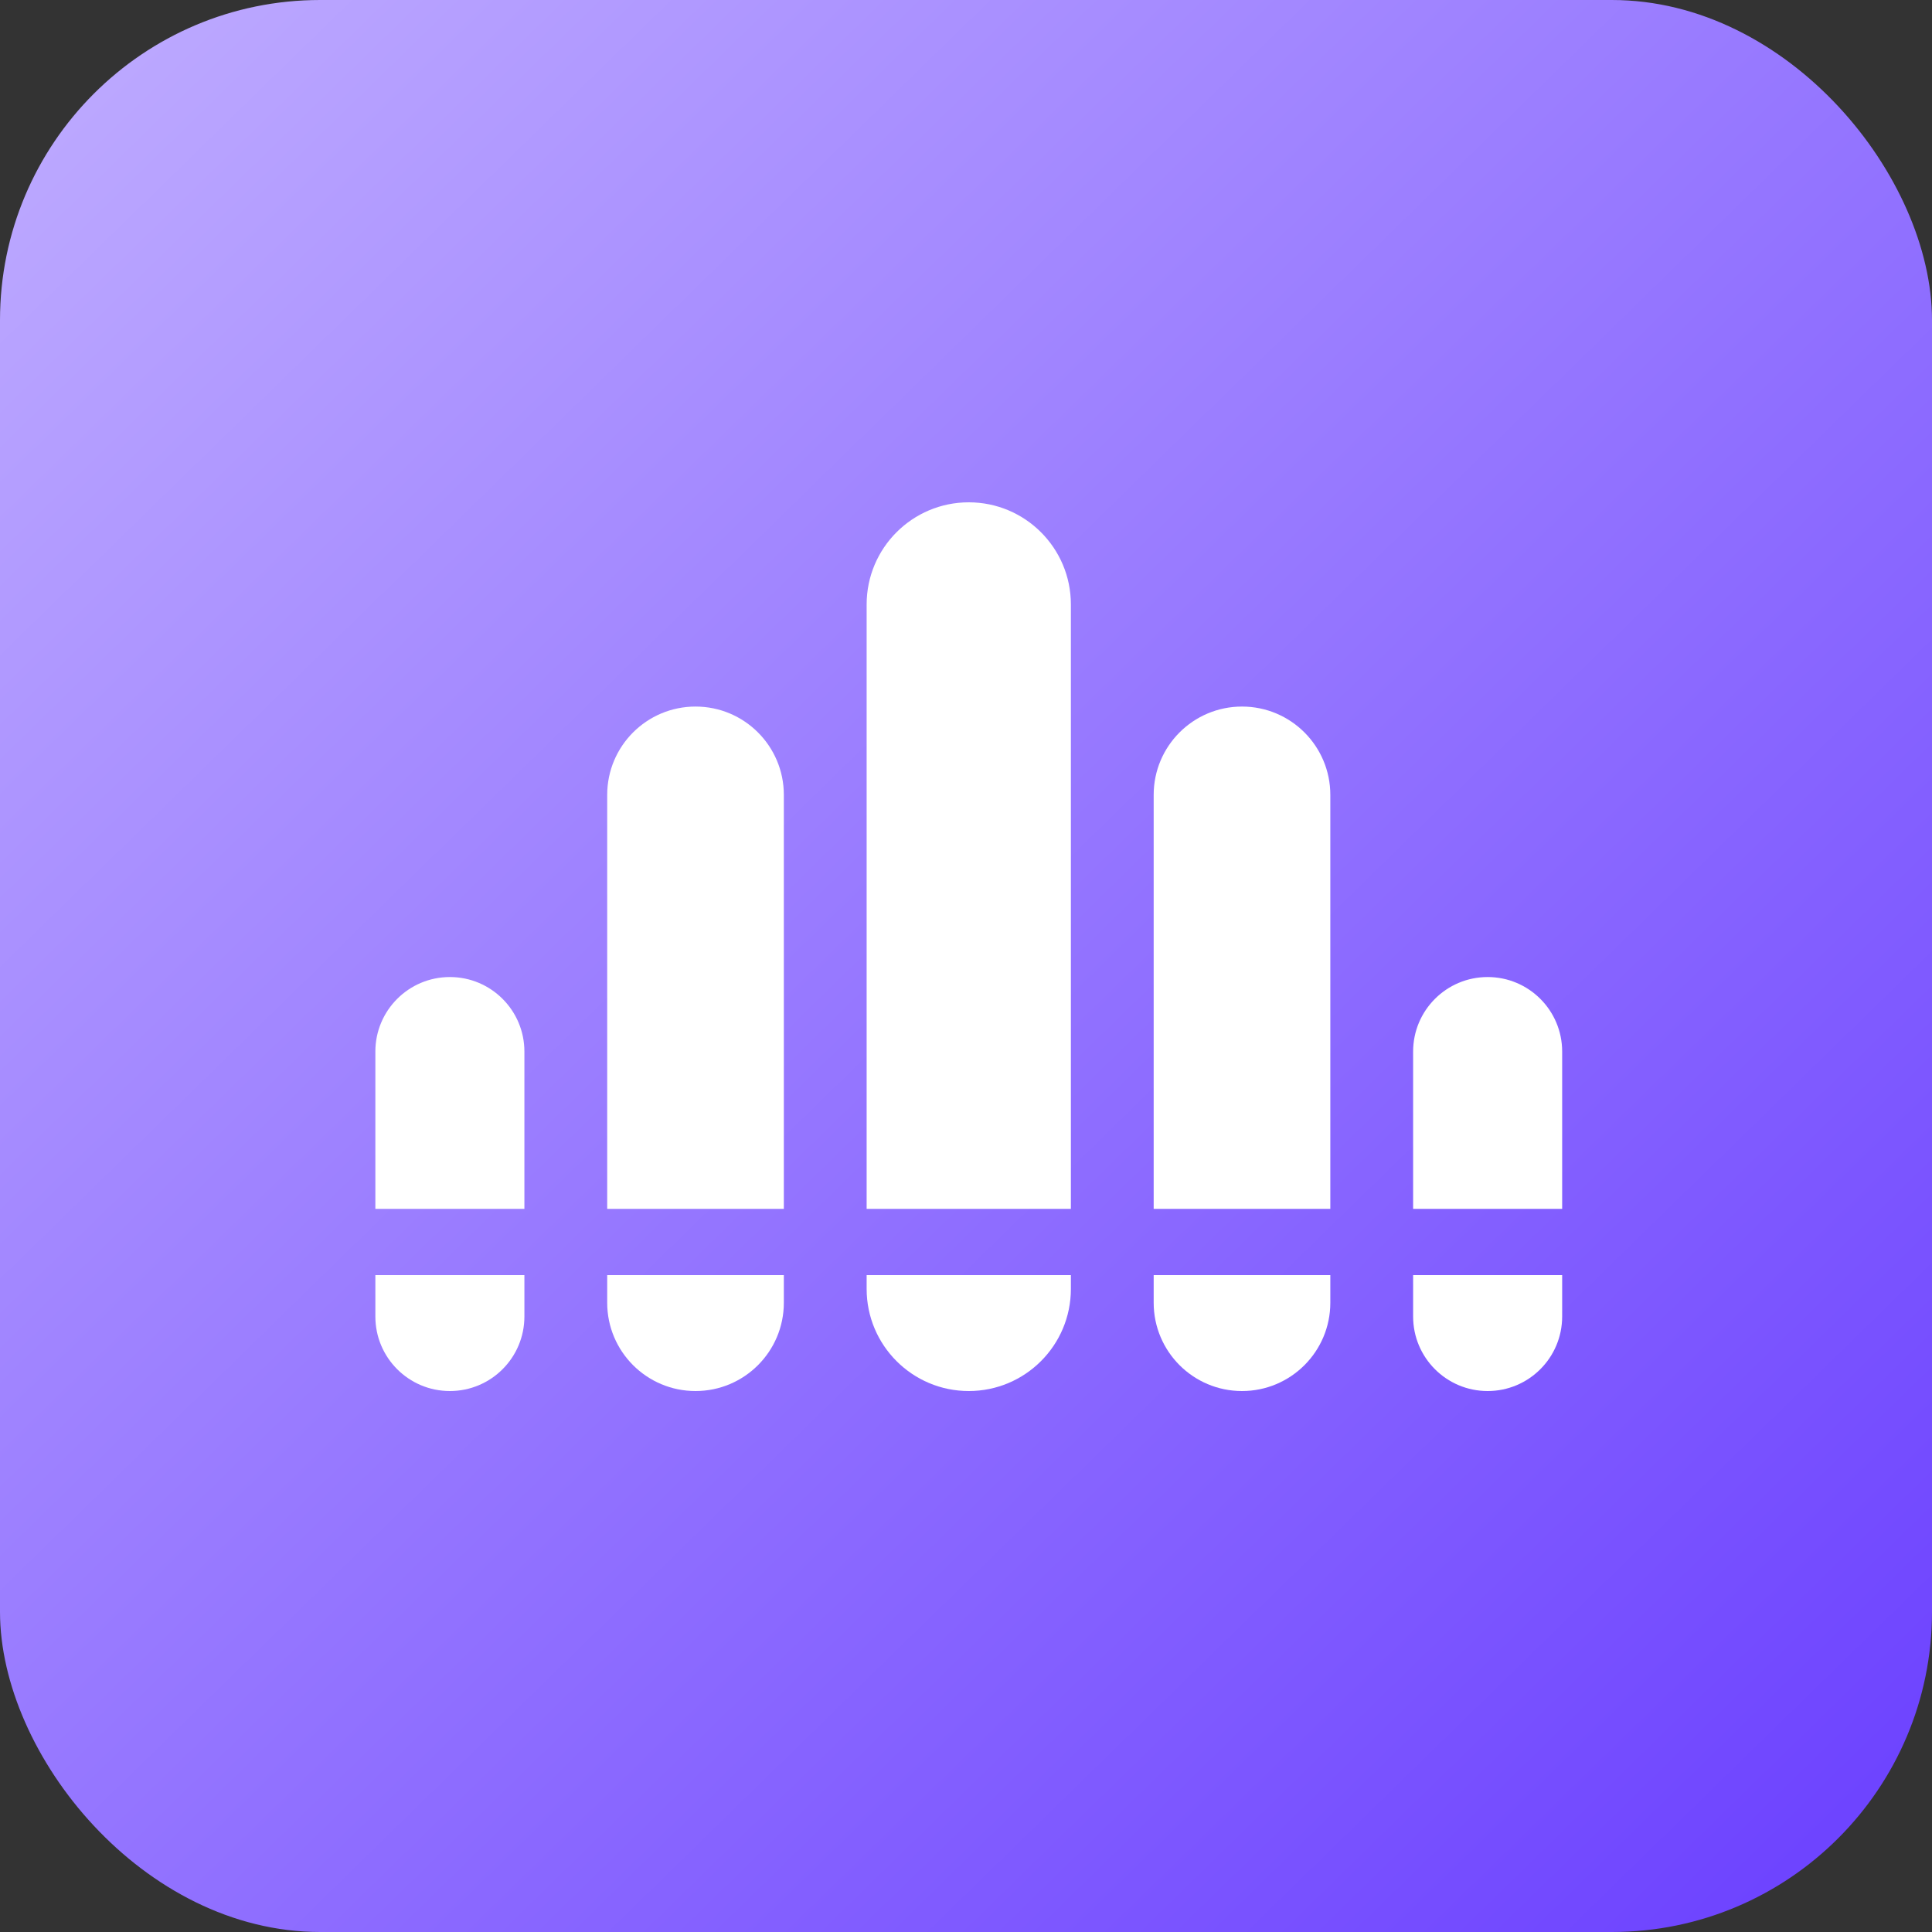
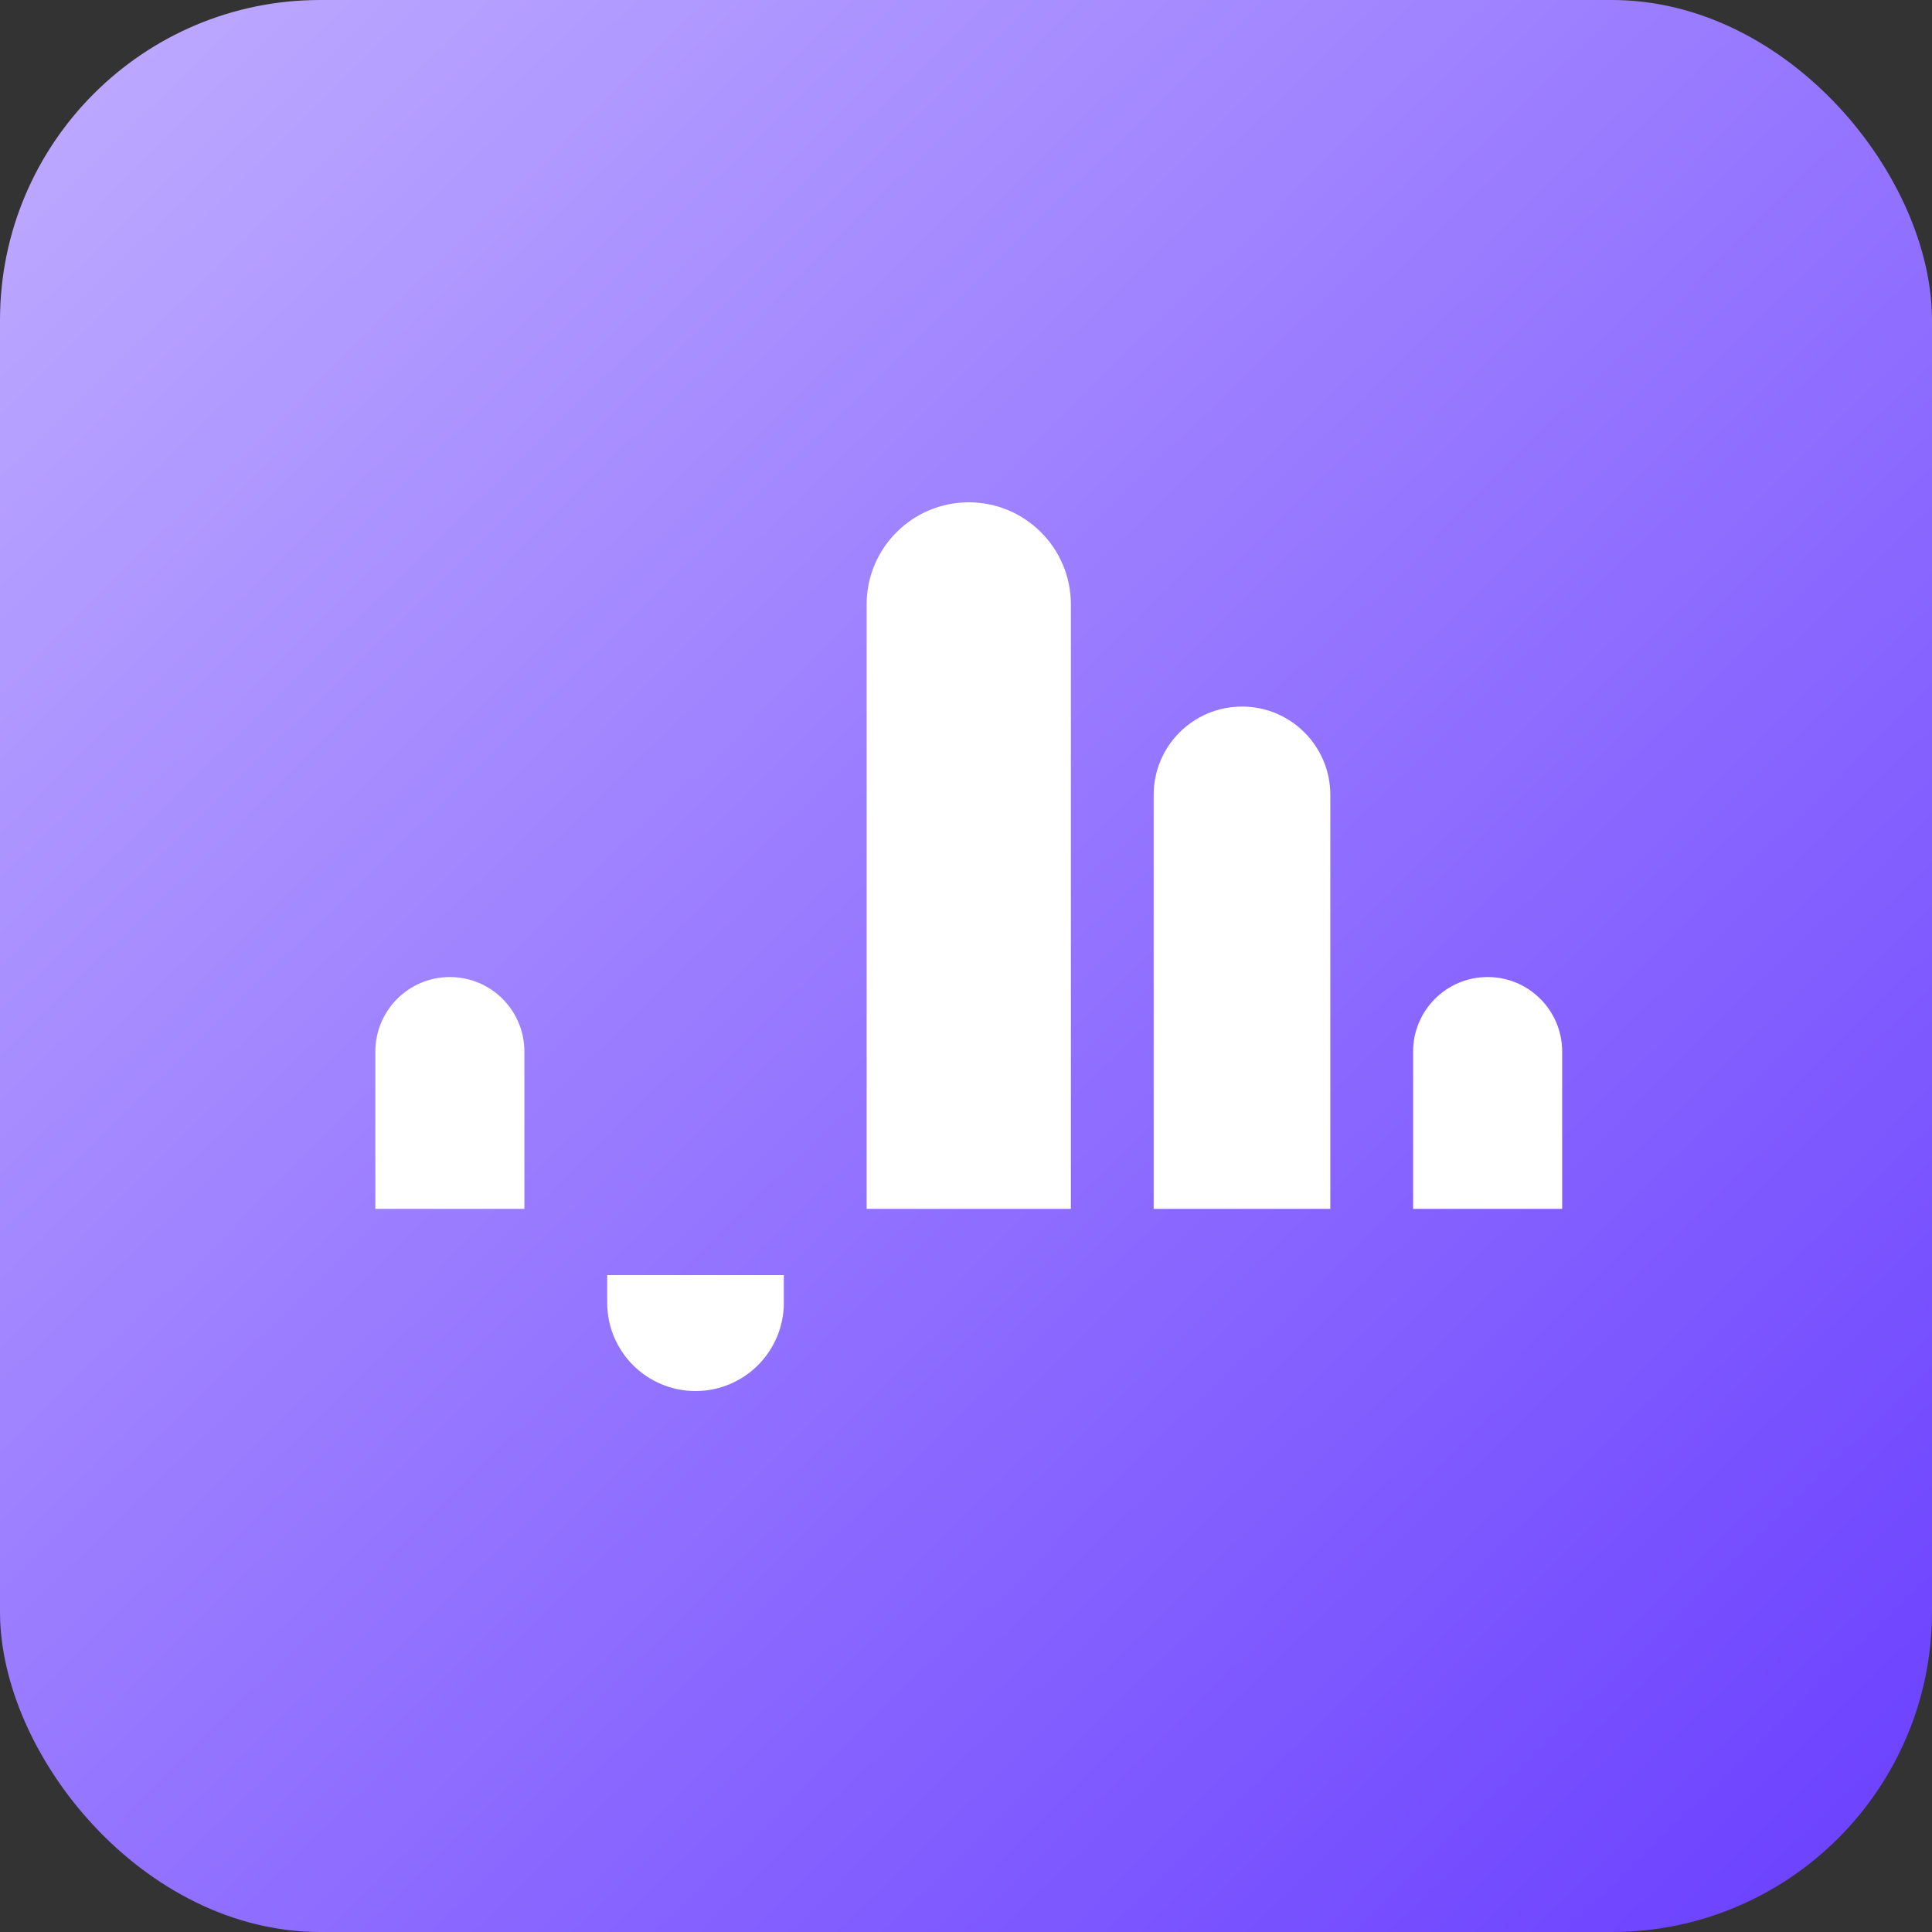
<svg xmlns="http://www.w3.org/2000/svg" width="350" height="350" viewBox="0 0 350 350" fill="none">
  <rect x="0" y="0" width="350" height="350" fill="#333333" stroke="none" />
  <rect width="350" height="350" rx="58" fill="url(#paint0_linear_629_93)" />
  <path d="M256 190.5C256 183.044 262.044 177 269.5 177V177C276.956 177 283 183.044 283 190.5V219H256V190.5Z" fill="white" />
  <path d="M68 190.5C68 183.044 74.044 177 81.5 177V177C88.956 177 95 183.044 95 190.5V219H68V190.5Z" fill="white" />
-   <path d="M95 238.5C95 245.956 88.956 252 81.5 252V252C74.044 252 68 245.956 68 238.5V231H95V238.5Z" fill="white" />
  <path d="M142 236C142 244.837 134.837 252 126 252V252C117.163 252 110 244.837 110 236V231H142V236Z" fill="white" />
-   <path d="M194 233.5C194 243.717 185.717 252 175.5 252V252C165.283 252 157 243.717 157 233.5V231H194V233.5Z" fill="white" />
-   <path d="M241 236C241 244.837 233.837 252 225 252V252C216.163 252 209 244.837 209 236V231H241V236Z" fill="white" />
-   <path d="M283 238.5C283 245.956 276.956 252 269.5 252V252C262.044 252 256 245.956 256 238.5V231H283V238.5Z" fill="white" />
  <path d="M209 144C209 135.163 216.163 128 225 128V128C233.837 128 241 135.163 241 144V219H209V144Z" fill="white" />
-   <path d="M110 144C110 135.163 117.163 128 126 128V128C134.837 128 142 135.163 142 144V219H110V144Z" fill="white" />
  <path d="M157 109.5C157 99.283 165.283 91 175.5 91V91C185.717 91 194 99.283 194 109.5V219H157V109.5Z" fill="white" />
  <defs>
    <linearGradient id="paint0_linear_629_93" x1="331" y1="332" x2="20.5" y2="14" gradientUnits="userSpaceOnUse">
      <stop stop-color="#6E44FF" />
      <stop offset="1" stop-color="#BBA7FF" />
    </linearGradient>
  </defs>
</svg>